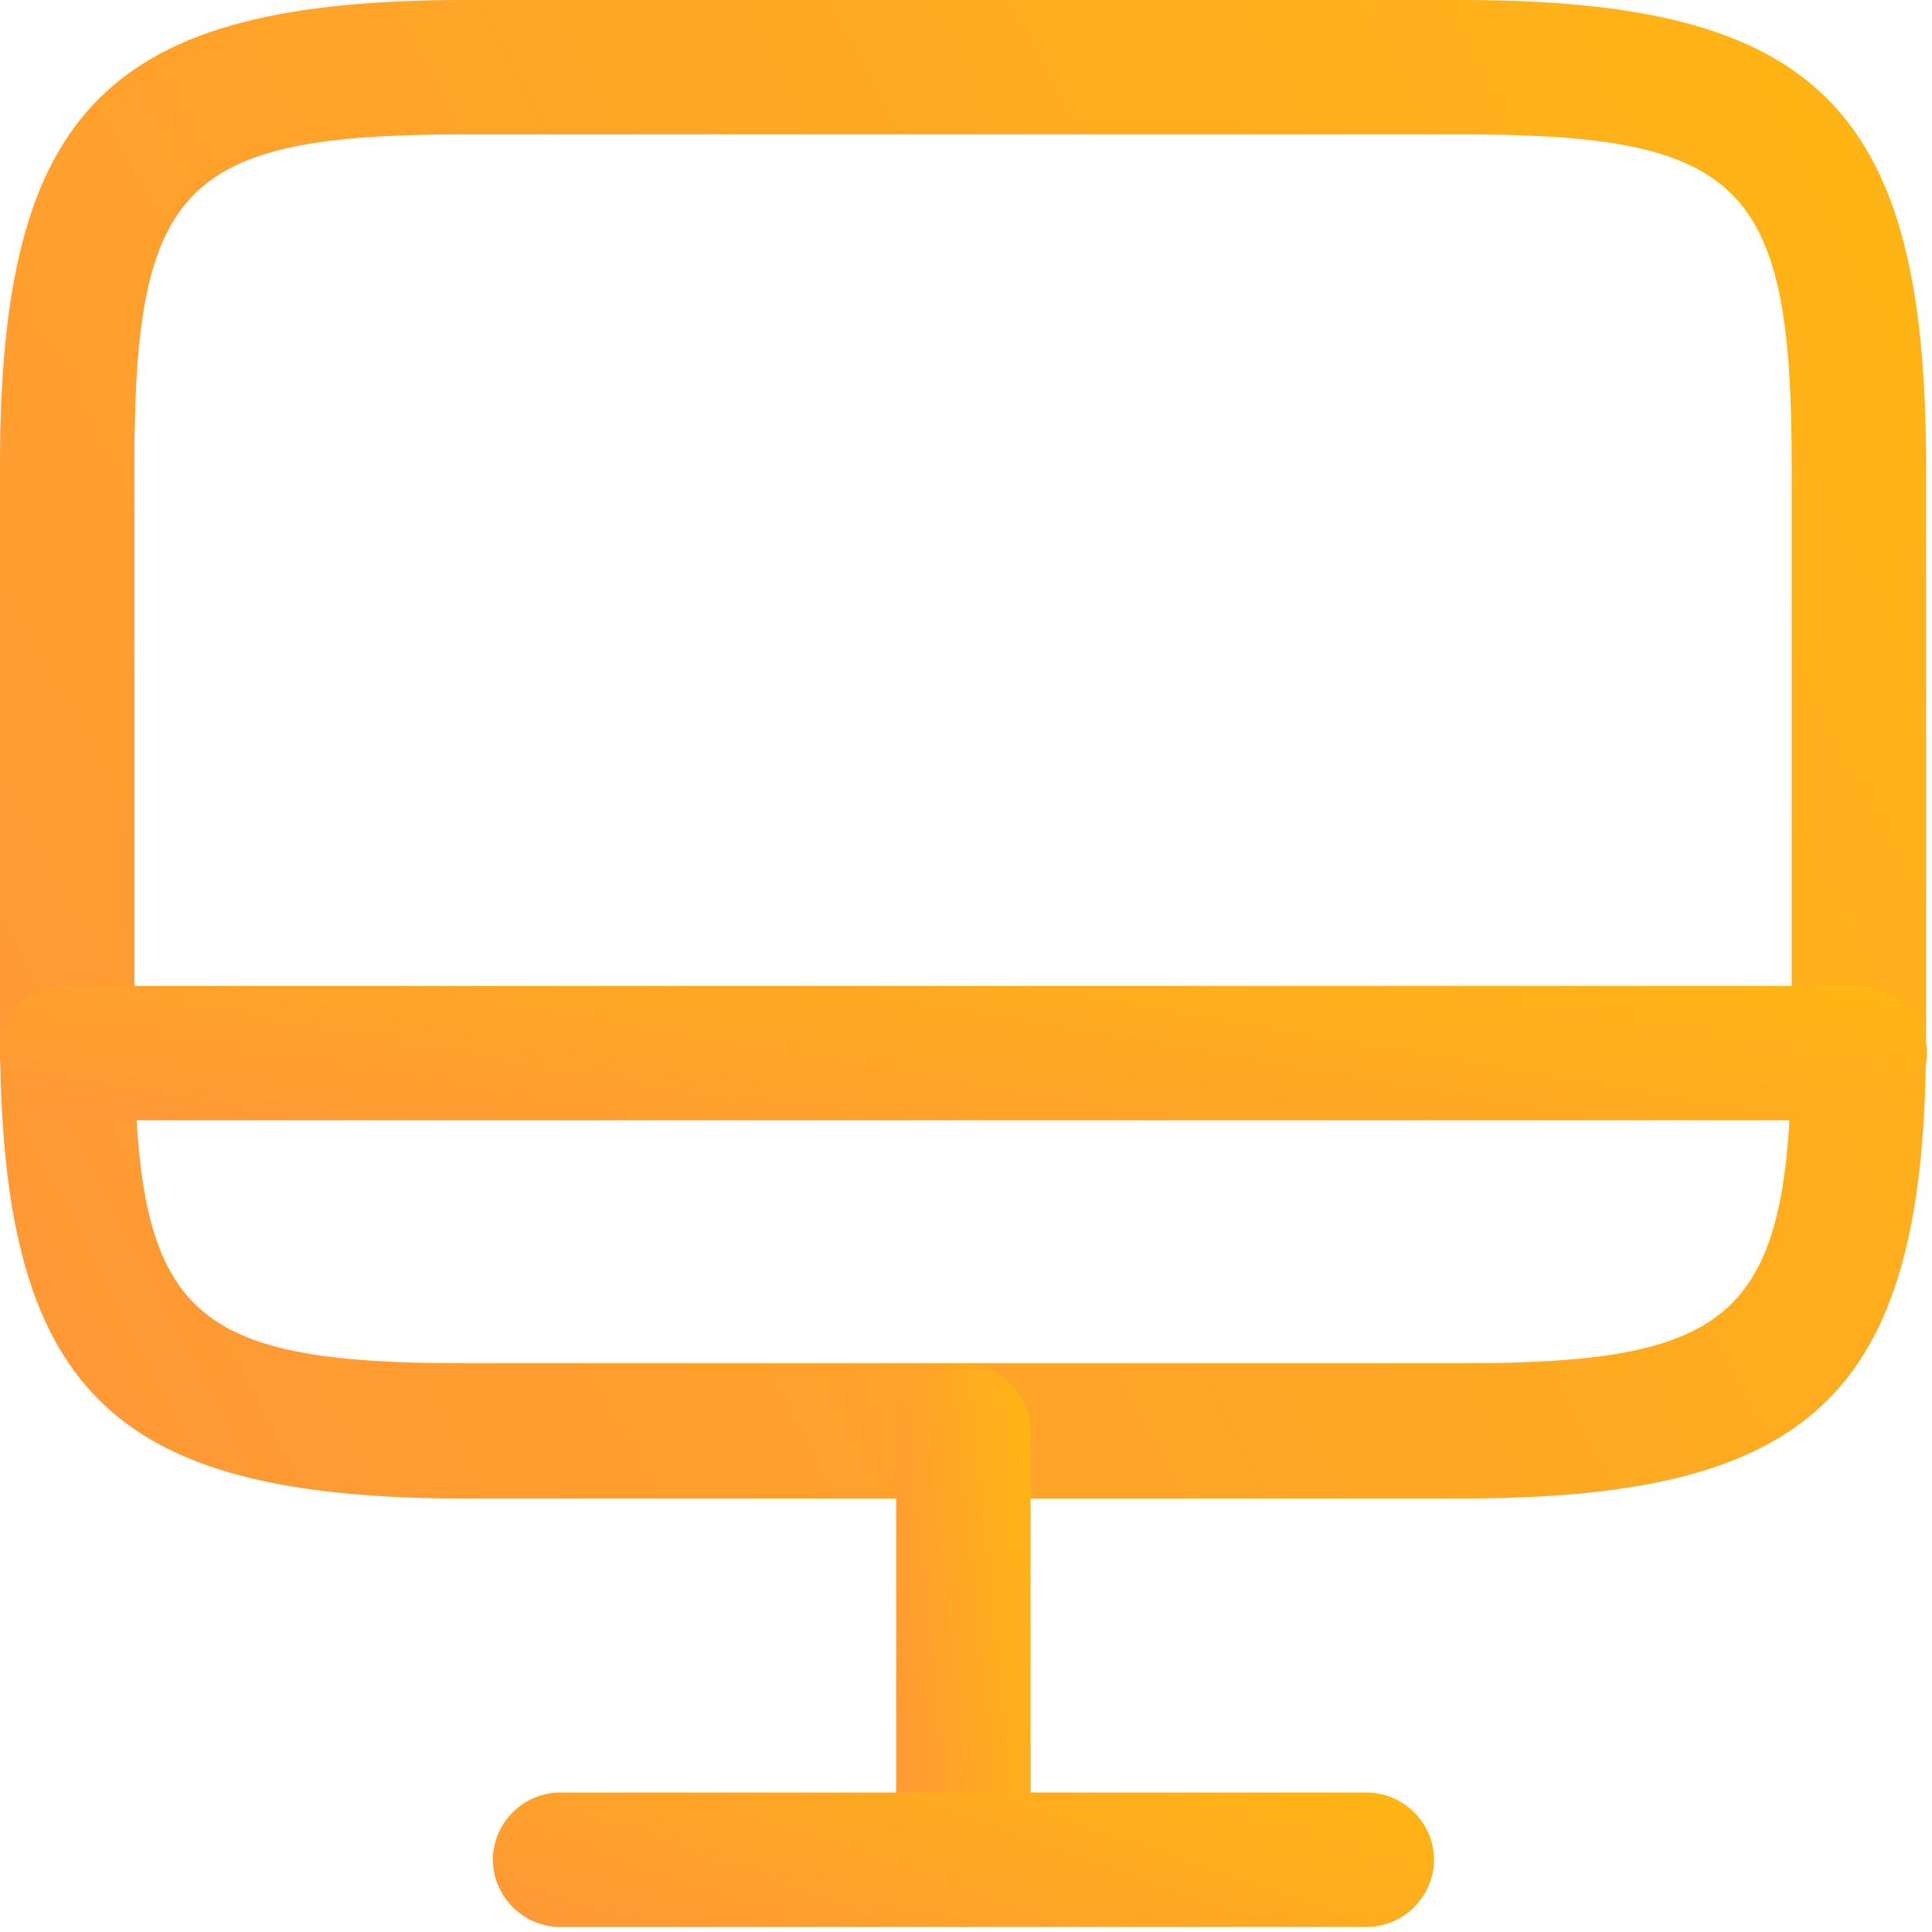
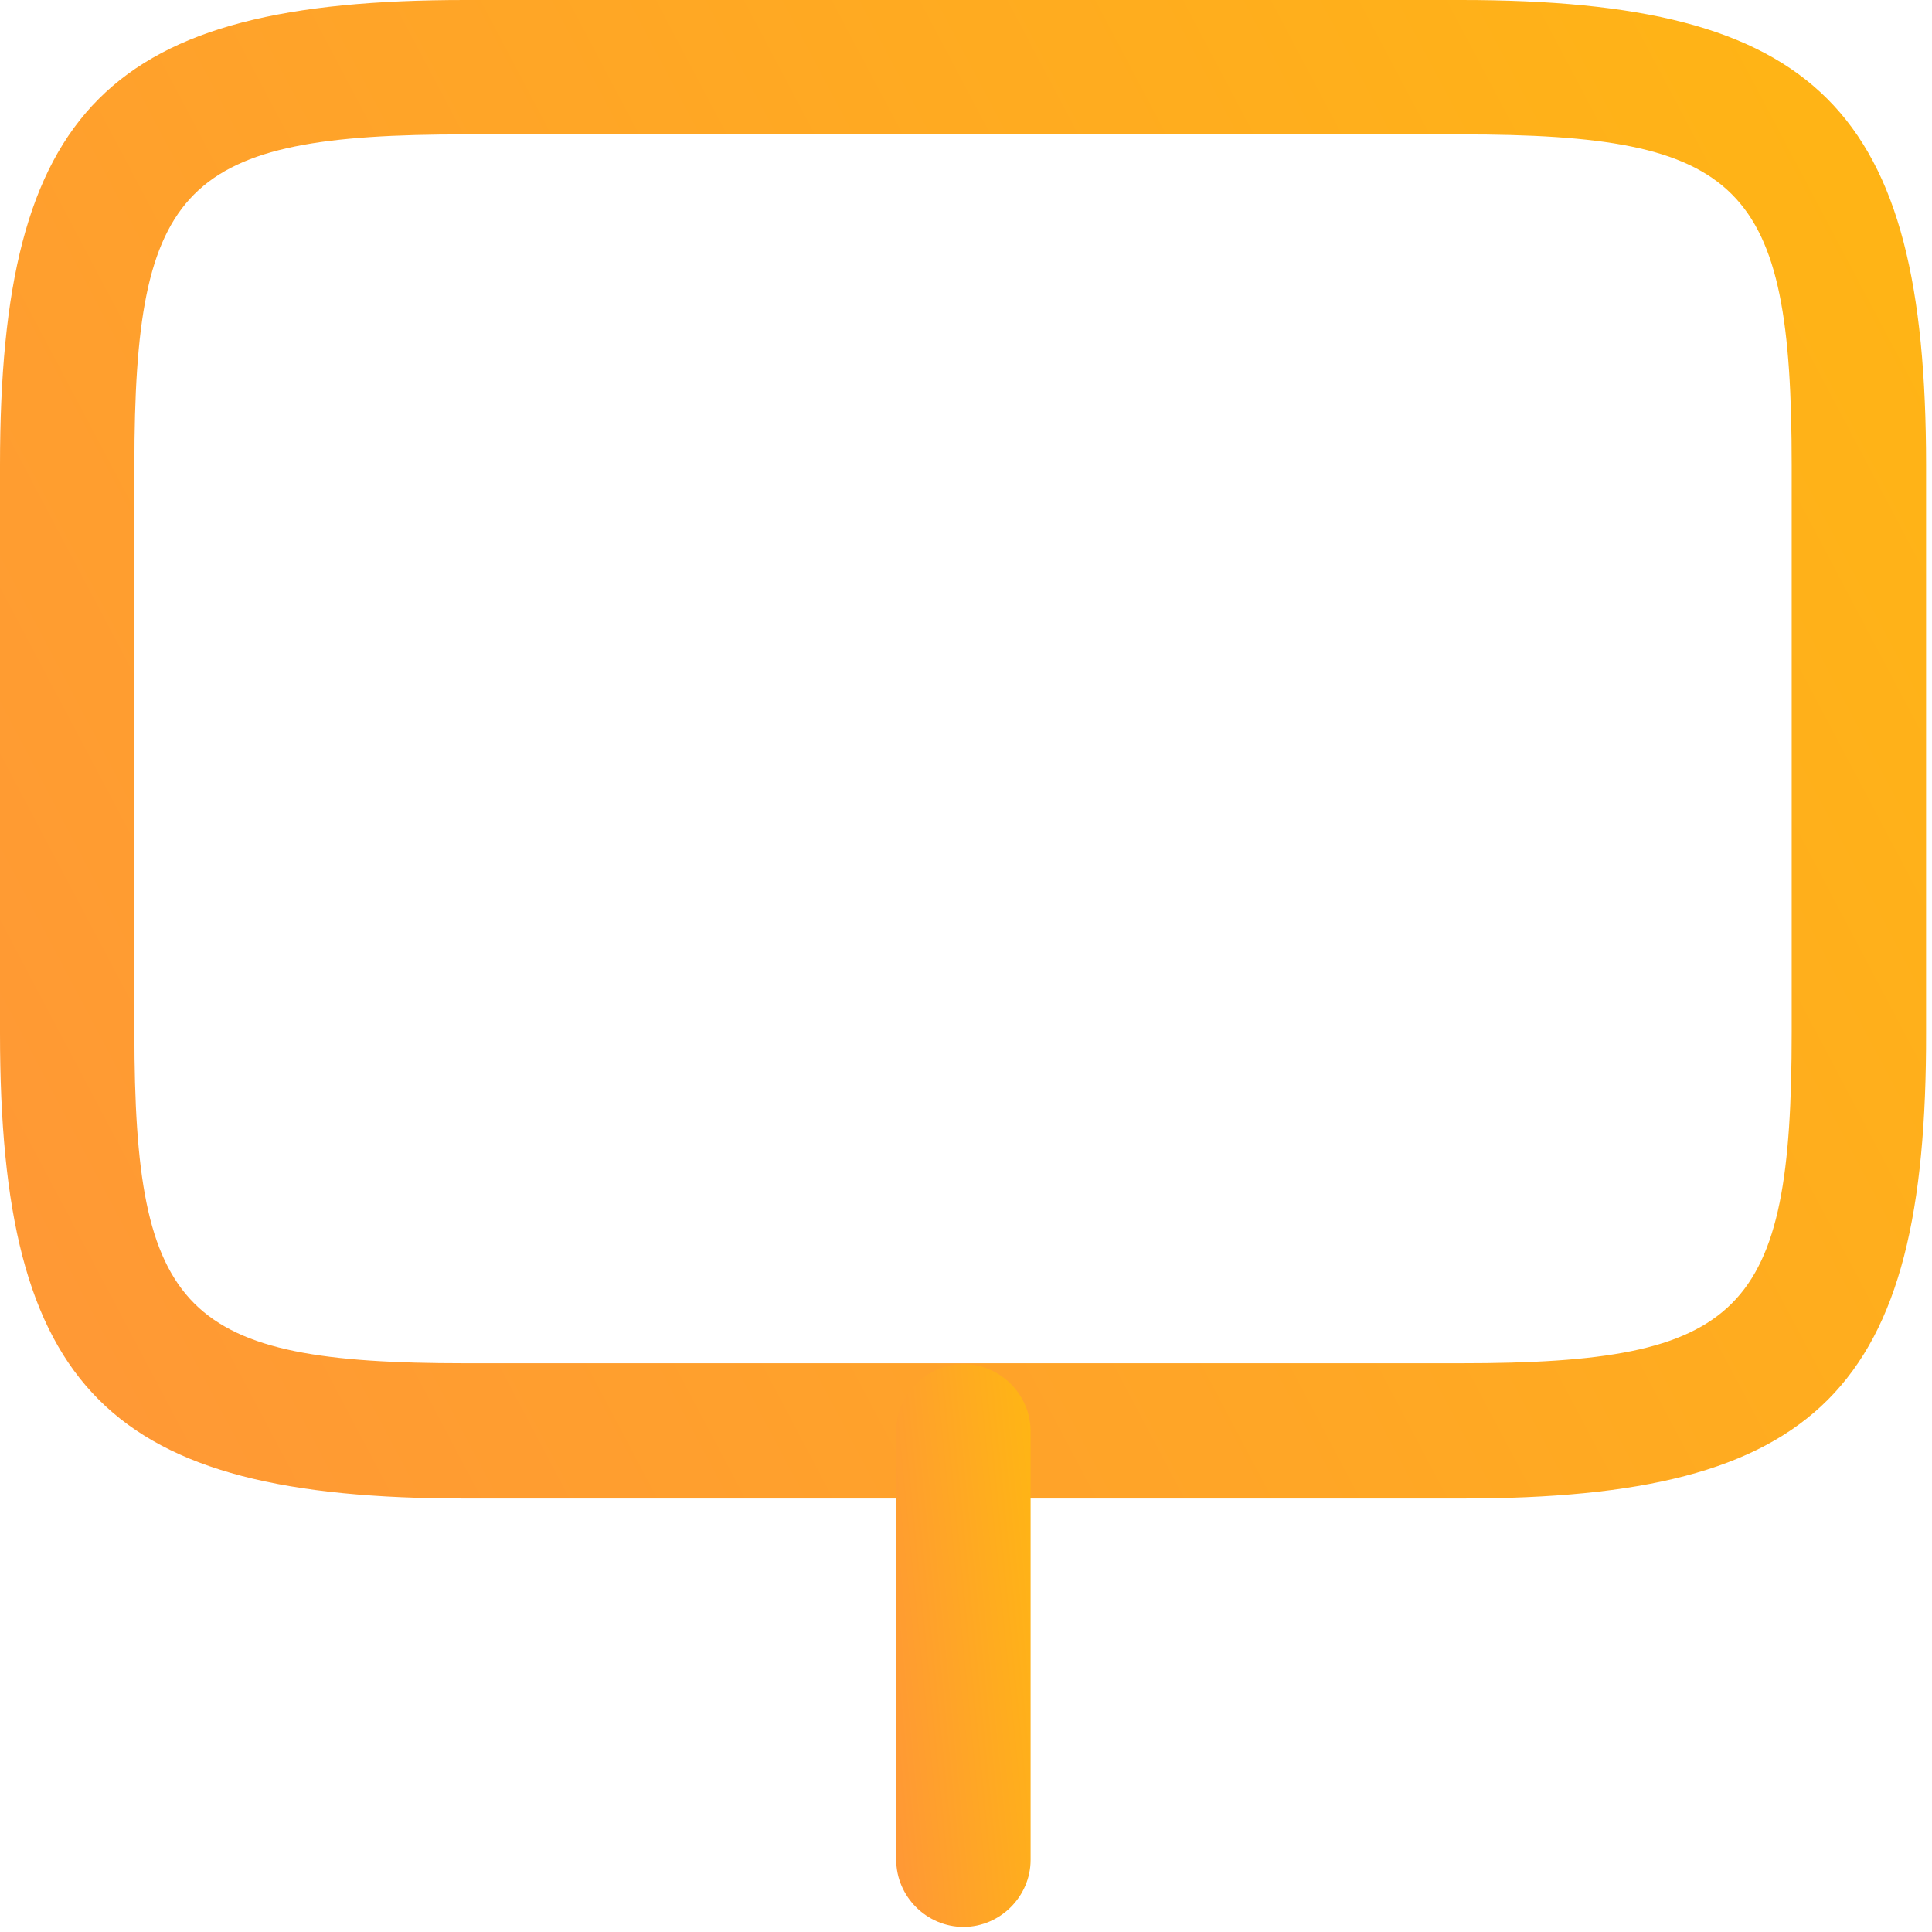
<svg xmlns="http://www.w3.org/2000/svg" width="16" height="16" viewBox="0 0 16 16" fill="none">
  <path d="M12.106 12.41H3.852C0.898 12.41 0 11.512 0 8.558V3.852C0 0.898 0.898 0 3.852 0H12.099C15.053 0 15.951 0.898 15.951 3.852V8.551C15.958 11.512 15.06 12.41 12.106 12.41ZM3.852 1.113C1.522 1.113 1.113 1.522 1.113 3.852V8.551C1.113 10.881 1.522 11.29 3.852 11.29H12.099C14.429 11.29 14.838 10.881 14.838 8.551V3.852C14.838 1.522 14.429 1.113 12.099 1.113H3.852Z" fill="url(#paint0_linear_19_17213)" />
  <path d="M7.979 15.958C7.674 15.958 7.422 15.706 7.422 15.402V11.854C7.422 11.549 7.674 11.297 7.979 11.297C8.283 11.297 8.535 11.549 8.535 11.854V15.402C8.535 15.706 8.283 15.958 7.979 15.958Z" fill="url(#paint1_linear_19_17213)" />
-   <path d="M15.402 9.278H0.557C0.252 9.278 0 9.026 0 8.721C0 8.417 0.252 8.165 0.557 8.165H15.402C15.706 8.165 15.958 8.417 15.958 8.721C15.958 9.026 15.706 9.278 15.402 9.278Z" fill="url(#paint2_linear_19_17213)" />
-   <path d="M11.319 15.958H4.639C4.334 15.958 4.082 15.706 4.082 15.401C4.082 15.097 4.334 14.845 4.639 14.845H11.319C11.623 14.845 11.876 15.097 11.876 15.401C11.876 15.706 11.623 15.958 11.319 15.958Z" fill="url(#paint3_linear_19_17213)" />
  <defs>
    <linearGradient id="paint0_linear_19_17213" x1="22.279" y1="-3.185" x2="-1.579" y2="9.423" gradientUnits="userSpaceOnUse">
      <stop offset="0" stop-color="#FFC107" />
      <stop offset="1" stop-color="#FF9737" />
    </linearGradient>
    <linearGradient id="paint1_linear_19_17213" x1="8.977" y1="10.101" x2="6.867" y2="10.308" gradientUnits="userSpaceOnUse">
      <stop offset="0" stop-color="#FFC107" />
      <stop offset="1" stop-color="#FF9737" />
    </linearGradient>
    <linearGradient id="paint2_linear_19_17213" x1="22.289" y1="7.879" x2="21.434" y2="12.915" gradientUnits="userSpaceOnUse">
      <stop offset="0" stop-color="#FFC107" />
      <stop offset="1" stop-color="#FF9737" />
    </linearGradient>
    <linearGradient id="paint3_linear_19_17213" x1="14.967" y1="14.559" x2="13.361" y2="19.182" gradientUnits="userSpaceOnUse">
      <stop offset="0" stop-color="#FFC107" />
      <stop offset="1" stop-color="#FF9737" />
    </linearGradient>
  </defs>
</svg>